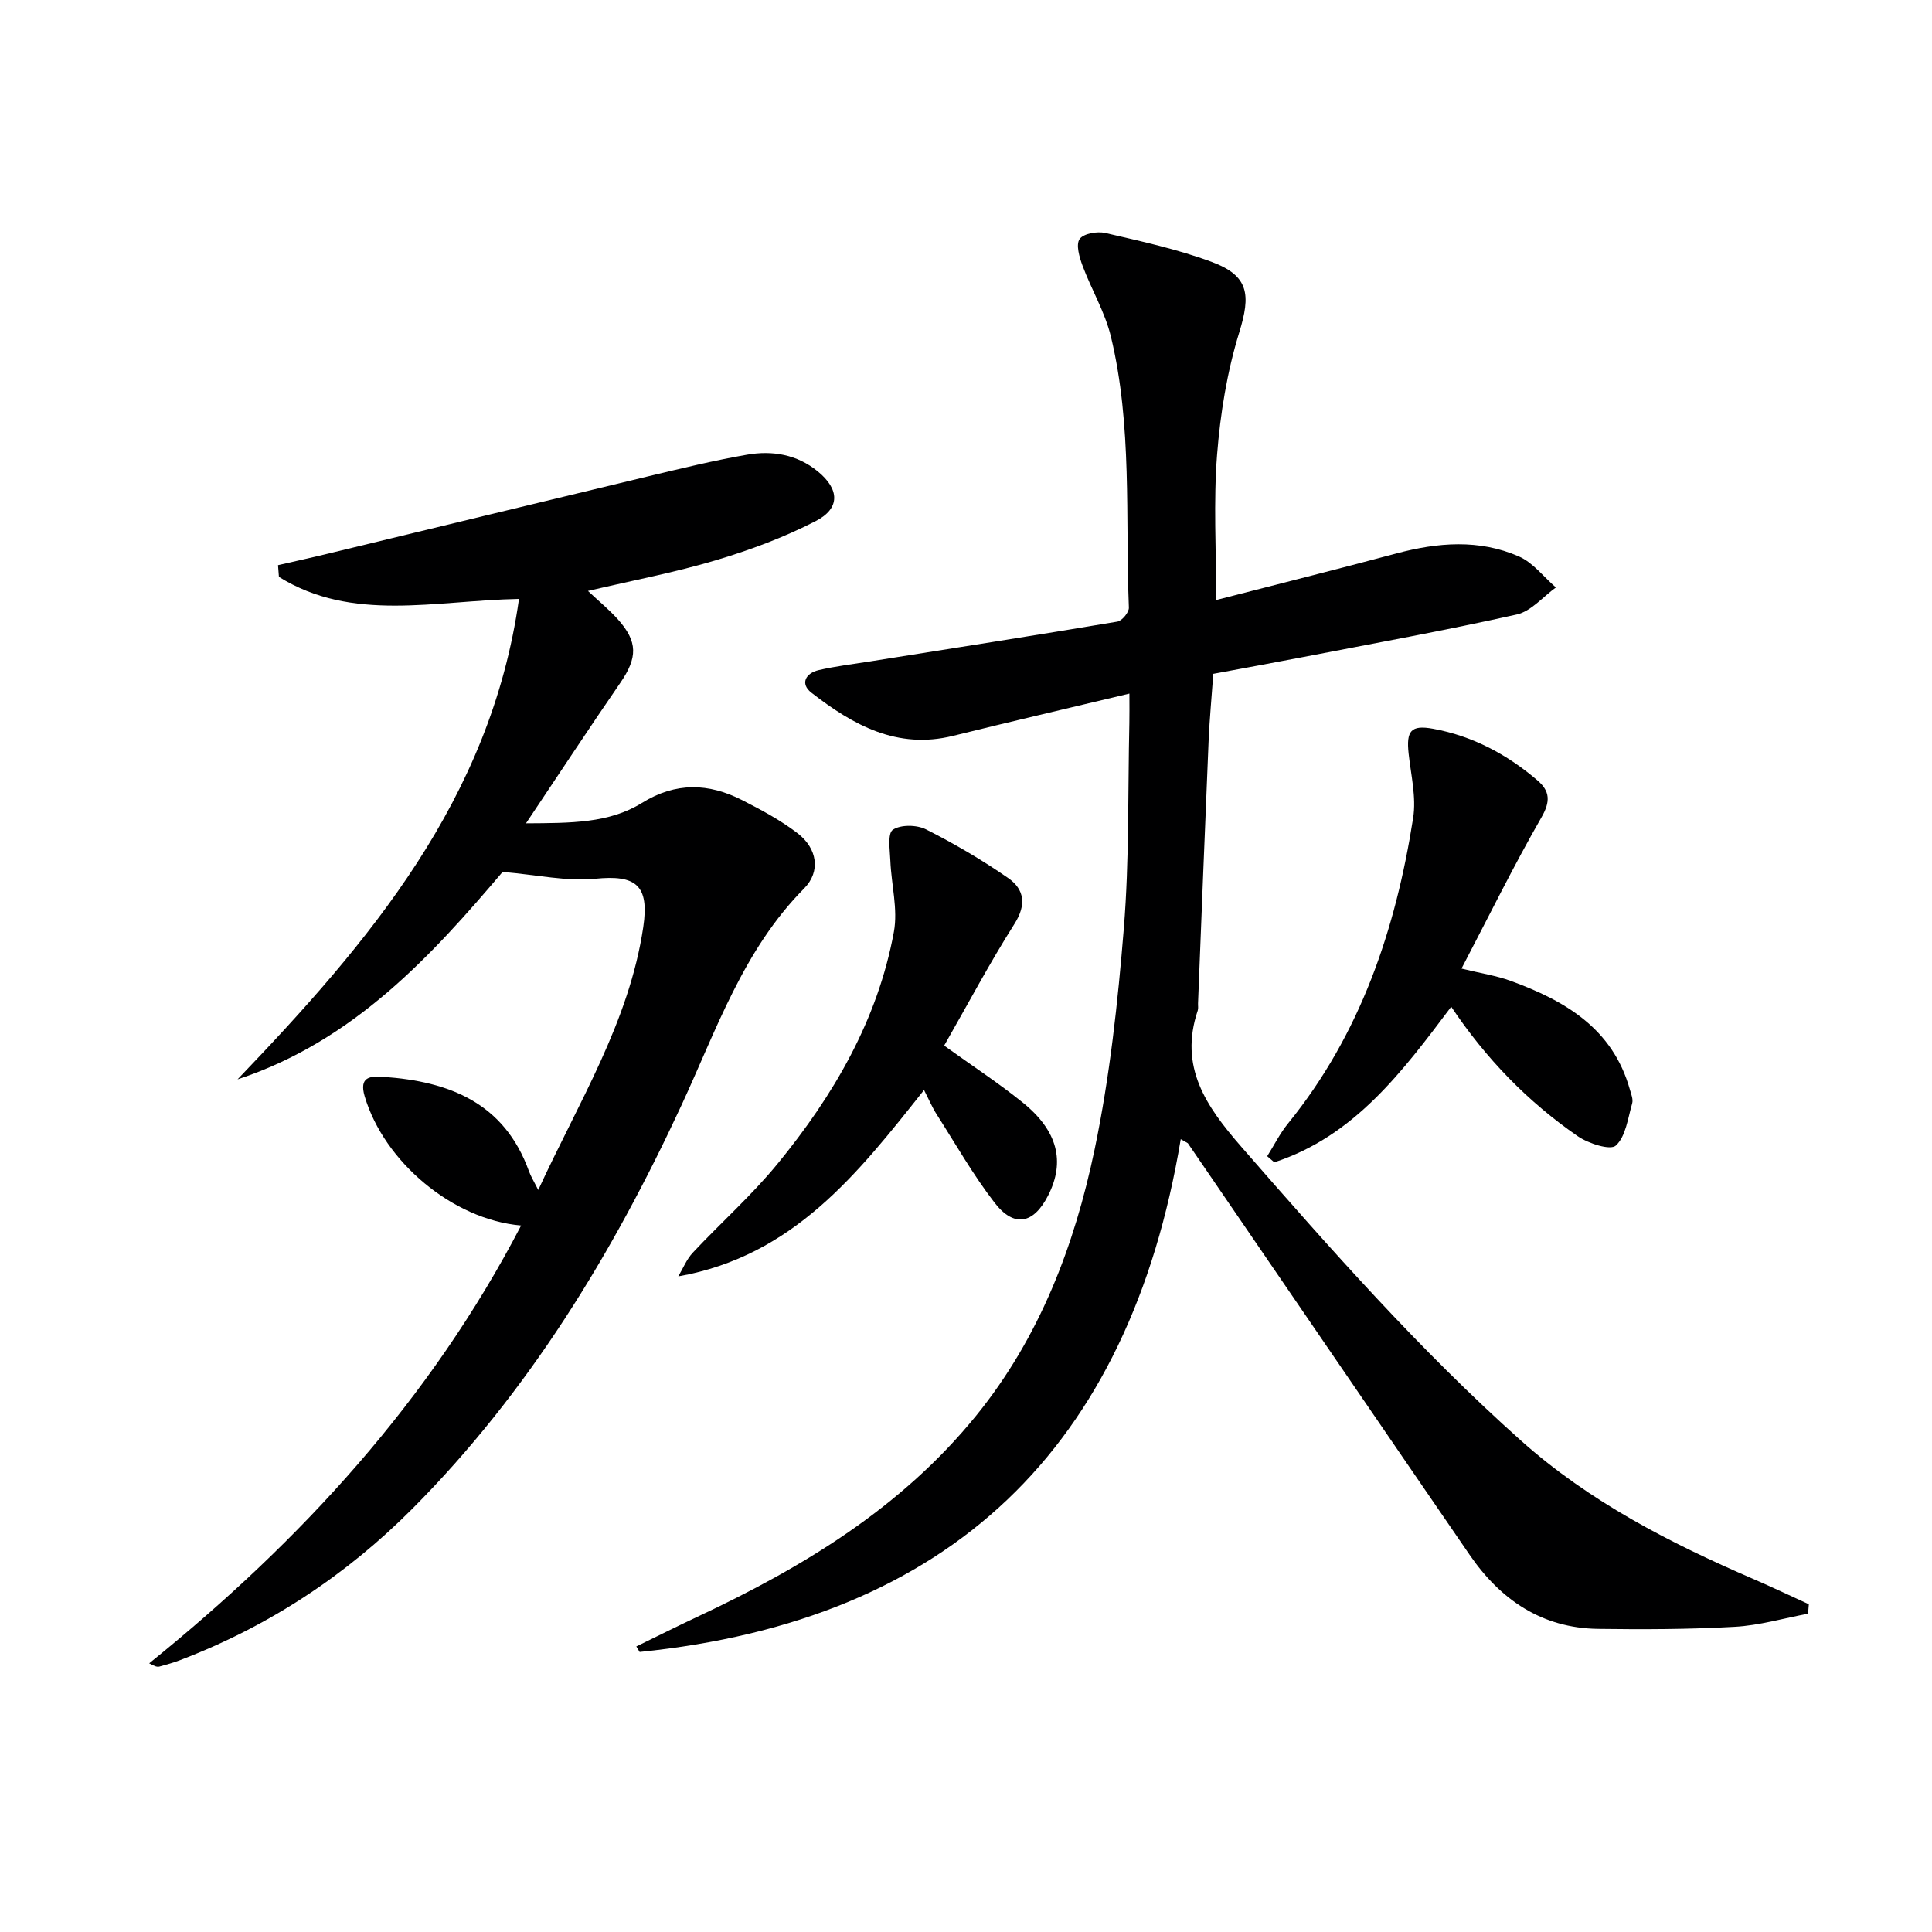
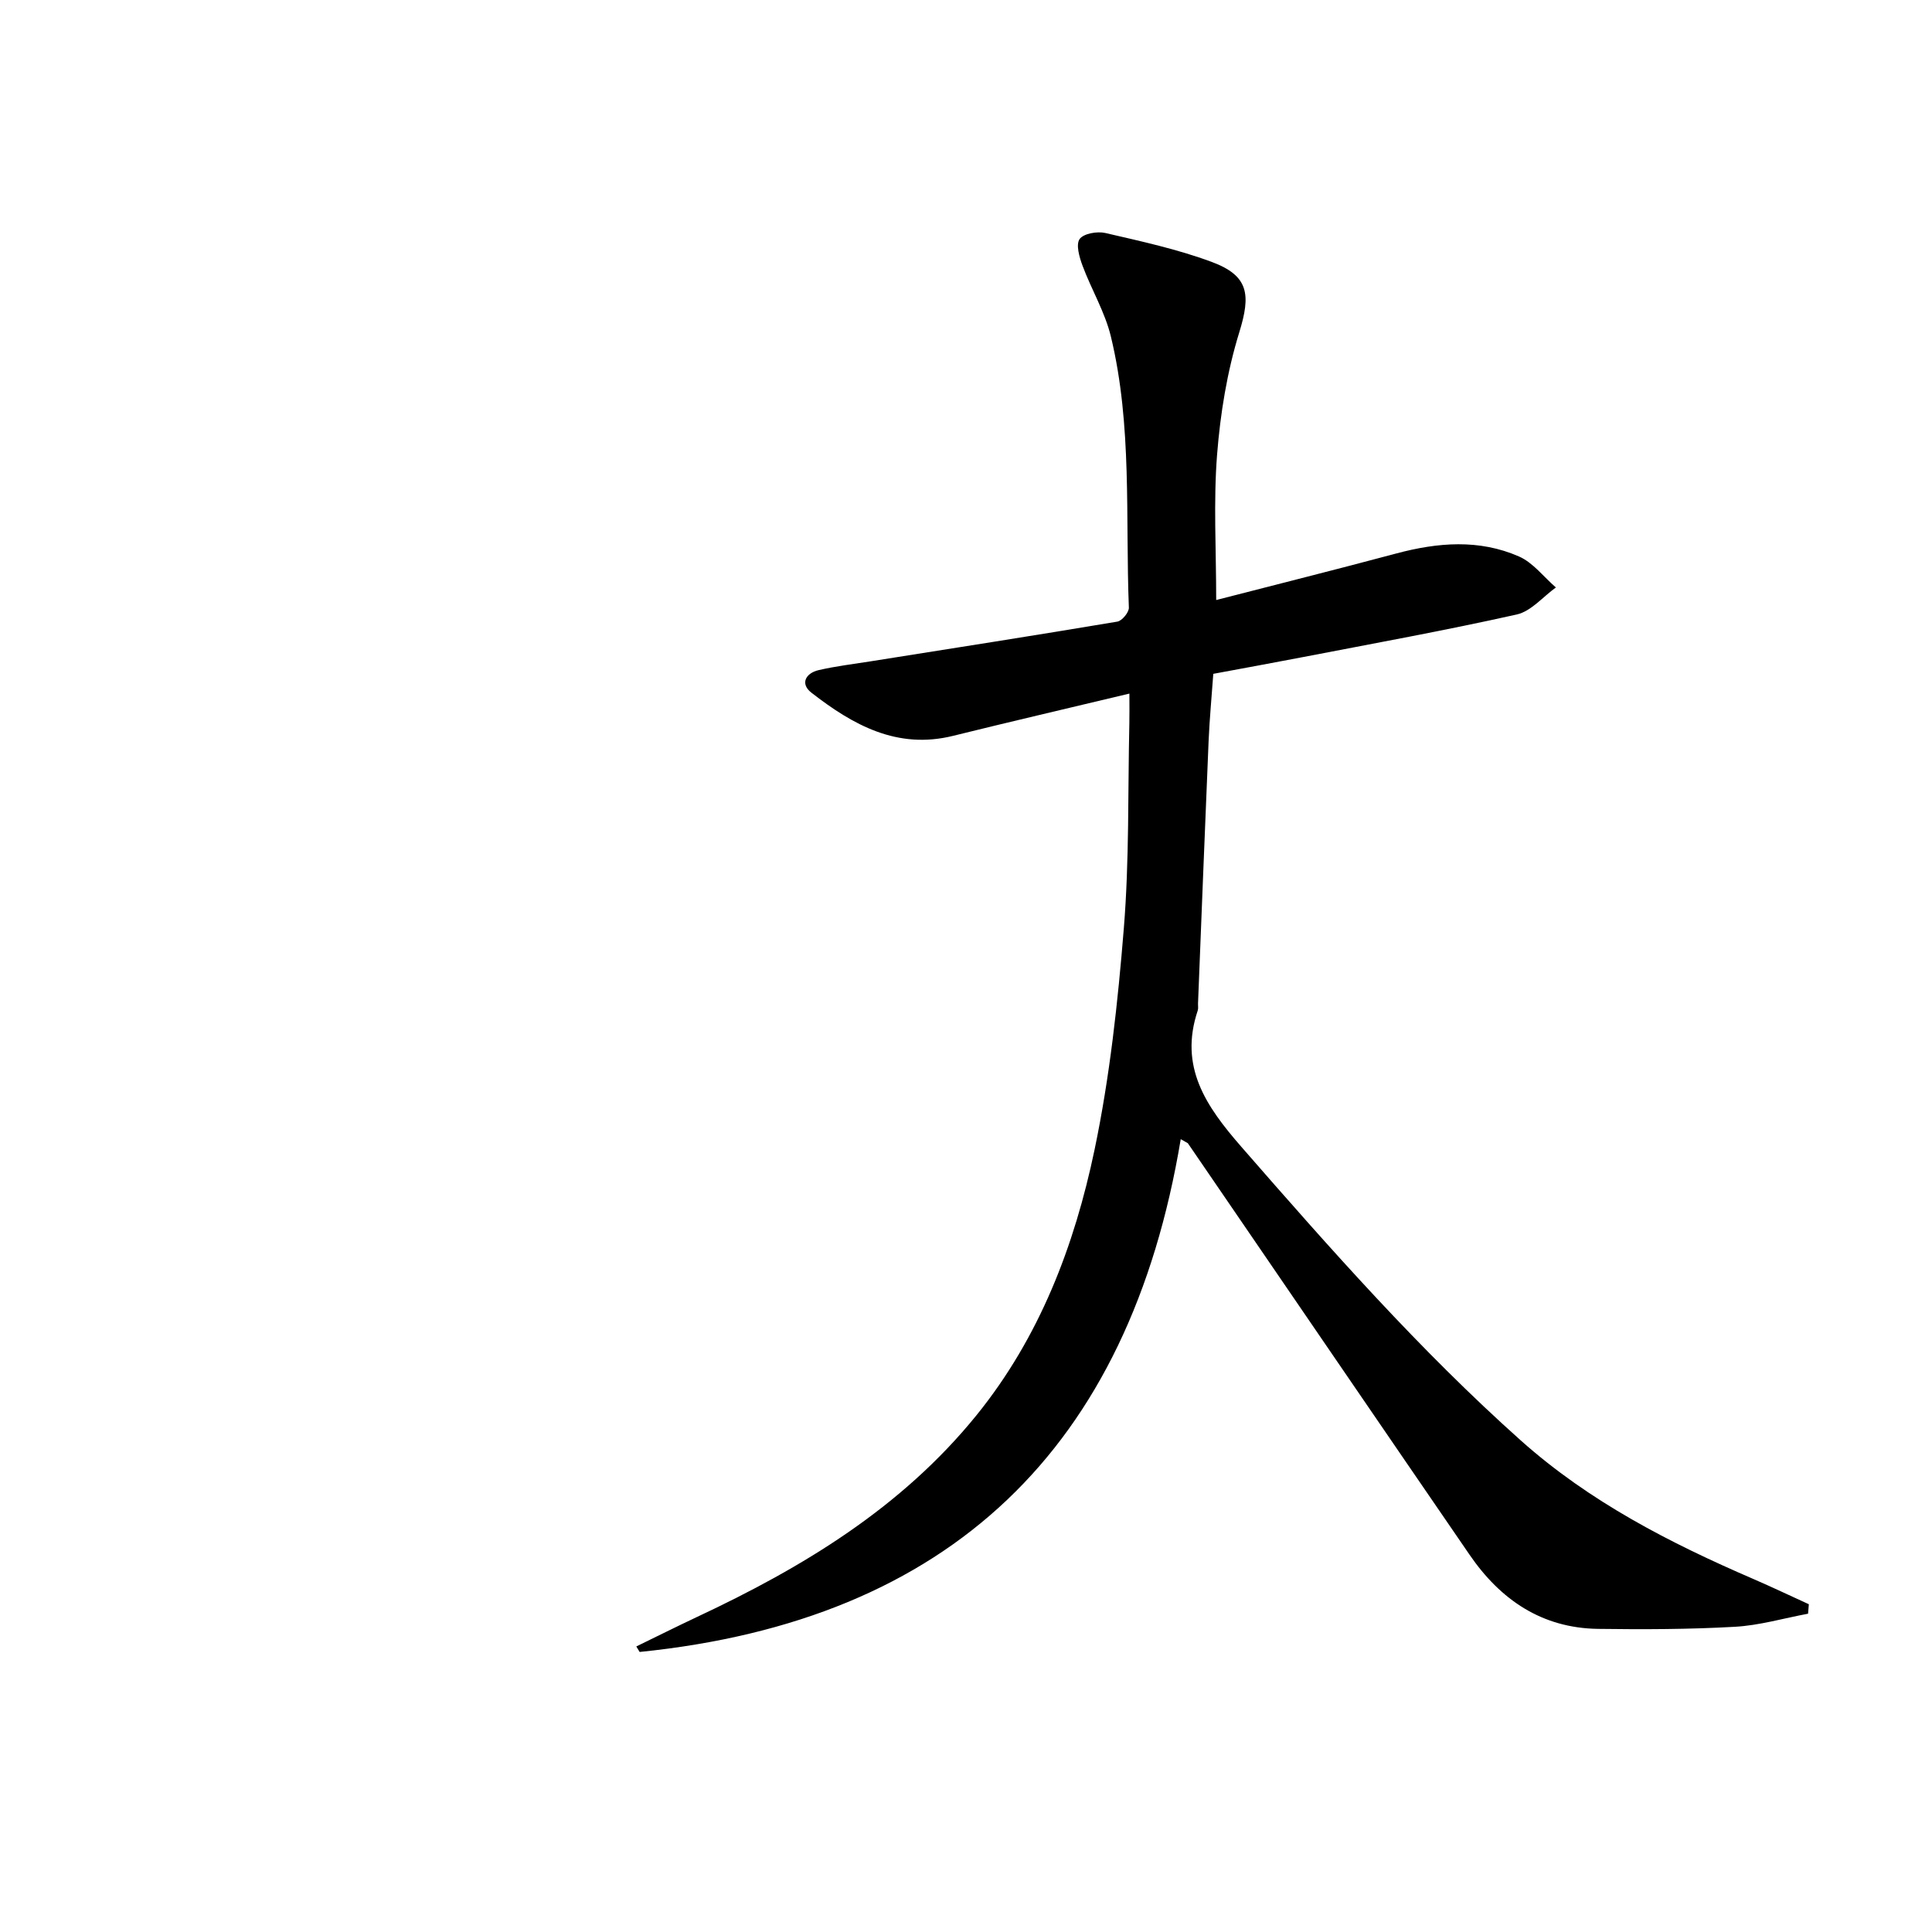
<svg xmlns="http://www.w3.org/2000/svg" enable-background="new 0 0 400 400" viewBox="0 0 400 400">
  <path d="m244.46 235.85c-10.68 64.09-47.85 99.66-112.03 106.17-.23-.38-.46-.76-.69-1.14 4.21-2.05 8.39-4.14 12.62-6.13 21.89-10.26 42.28-22.59 57.78-41.7 13.1-16.16 20.32-35.13 24.49-55.08 3.14-15.04 4.81-30.47 6.05-45.82 1.14-14.08.82-28.27 1.14-42.42.04-1.77.01-3.55.01-6.13-12.71 3.04-24.63 5.81-36.51 8.75-11.59 2.87-20.75-2.27-29.33-8.94-2.37-1.84-1.21-4.04 1.51-4.67 3.54-.82 7.17-1.25 10.76-1.82 17.03-2.71 34.06-5.36 51.07-8.22.97-.16 2.43-1.93 2.39-2.9-.74-18.74.73-37.66-3.72-56.11-1.22-5.07-4.04-9.75-5.88-14.7-.65-1.75-1.4-4.34-.6-5.49s3.65-1.65 5.33-1.26c7.42 1.72 14.92 3.35 22.03 5.99 7.72 2.87 8.1 6.8 5.69 14.6-2.52 8.16-3.92 16.81-4.59 25.34-.76 9.73-.18 19.56-.18 30.06 12.32-3.18 24.83-6.31 37.29-9.64 8.57-2.29 17.14-3 25.39.62 2.93 1.28 5.12 4.23 7.65 6.42-2.68 1.92-5.12 4.92-8.09 5.59-14.71 3.29-29.56 5.98-44.37 8.84-6.01 1.16-12.04 2.25-18.47 3.45-.33 4.67-.77 9.26-.97 13.86-.77 18.11-1.46 36.23-2.19 54.35-.02.5.09 1.04-.06 1.49-3.91 11.66 1.68 19.8 9.05 28.25 18.4 21.1 36.87 42.05 57.8 60.74 14.26 12.73 30.88 21.24 48.2 28.72 3.86 1.67 7.65 3.48 11.47 5.22-.05.65-.11 1.3-.16 1.96-5.05.94-10.08 2.43-15.17 2.71-9.43.53-18.89.56-28.34.43-11.6-.17-20.17-6.02-26.56-15.33-18.27-26.61-36.47-53.27-54.7-79.9-1.21-1.77-2.43-3.54-3.64-5.32-.49-.27-.98-.56-1.47-.84z" fill="#000001" />
-   <path d="m107.45 124c-17.62.35-34.49 4.87-49.7-4.56-.06-.81-.13-1.62-.19-2.43 3.66-.84 7.34-1.65 10.99-2.54 21.91-5.29 43.81-10.62 65.73-15.87 6.77-1.62 13.54-3.27 20.39-4.46 5.22-.91 10.33-.06 14.62 3.44 4.53 3.69 4.73 7.66-.4 10.3-6.57 3.39-13.64 6.01-20.74 8.13-8.5 2.53-17.26 4.18-26.42 6.34 2.31 2.17 4.36 3.85 6.11 5.78 4.28 4.74 4.18 8.03.55 13.3-6.37 9.24-12.52 18.63-19.49 29.03 9.3-.06 17.18.01 24-4.22 7.04-4.36 13.83-4.12 20.78-.57 3.98 2.03 7.98 4.17 11.49 6.88 4.03 3.12 4.8 7.87 1.31 11.4-12.59 12.71-18.16 29.29-25.4 44.9-14.26 30.74-31.64 59.32-55.67 83.48-13.79 13.86-29.82 24.4-48.12 31.38-1.39.53-2.84.94-4.28 1.33-.45.12-.97-.03-2.12-.67 31.42-25.35 58.22-54.52 77-90.64-14.14-1.21-28.36-13.19-32.38-26.72-1.23-4.13 1.18-4.25 3.89-4.06 13.64.94 25.03 5.4 30.12 19.55.38 1.05.99 2.02 1.92 3.87 8.41-18.26 18.82-34.81 21.74-54.42 1.29-8.69-1.51-10.87-9.95-10.01-5.84.59-11.88-.8-19.17-1.42-14.48 17.05-30.7 34.99-54.88 42.95 27.22-28.41 52.41-57.89 58.27-99.47z" fill="#000001" />
-   <path d="m302.59 200.53c4.11 1.01 7.23 1.47 10.13 2.53 11.28 4.11 21.17 9.85 24.72 22.49.27.95.73 2.05.48 2.91-.89 3.05-1.31 6.82-3.38 8.72-1.13 1.04-5.67-.42-7.87-1.93-10.35-7.14-19.01-16.05-26.21-26.82-10.09 13.41-20.04 26.8-36.63 32.21-.49-.42-.98-.84-1.47-1.26 1.43-2.27 2.63-4.71 4.31-6.77 15.01-18.49 22.3-40.18 25.91-63.28.67-4.28-.46-8.88-.94-13.31-.51-4.68.46-5.98 5.05-5.14 8.17 1.49 15.32 5.29 21.61 10.68 2.61 2.24 2.75 4.36.82 7.71-5.76 10.02-10.87 20.44-16.53 31.26z" fill="#000001" />
-   <path d="m195.48 216.48c5.83 4.2 11.25 7.74 16.27 11.79 7.26 5.86 8.82 12.26 5.25 19.25-3.01 5.9-7.05 6.72-11.09 1.48-4.45-5.77-8.08-12.17-12.01-18.33-.89-1.39-1.53-2.93-2.59-4.99-13.65 17.21-27.01 34.36-50.88 38.58.98-1.64 1.71-3.51 2.98-4.88 5.8-6.19 12.19-11.86 17.55-18.4 11.61-14.16 20.75-29.79 24.11-48.05.86-4.69-.53-9.77-.73-14.68-.09-2.24-.62-5.68.51-6.45 1.61-1.1 4.96-1.05 6.86-.09 5.88 2.97 11.62 6.33 17.03 10.09 3.32 2.31 3.83 5.48 1.3 9.47-5.16 8.13-9.67 16.66-14.56 25.21z" fill="#000001" />
</svg>